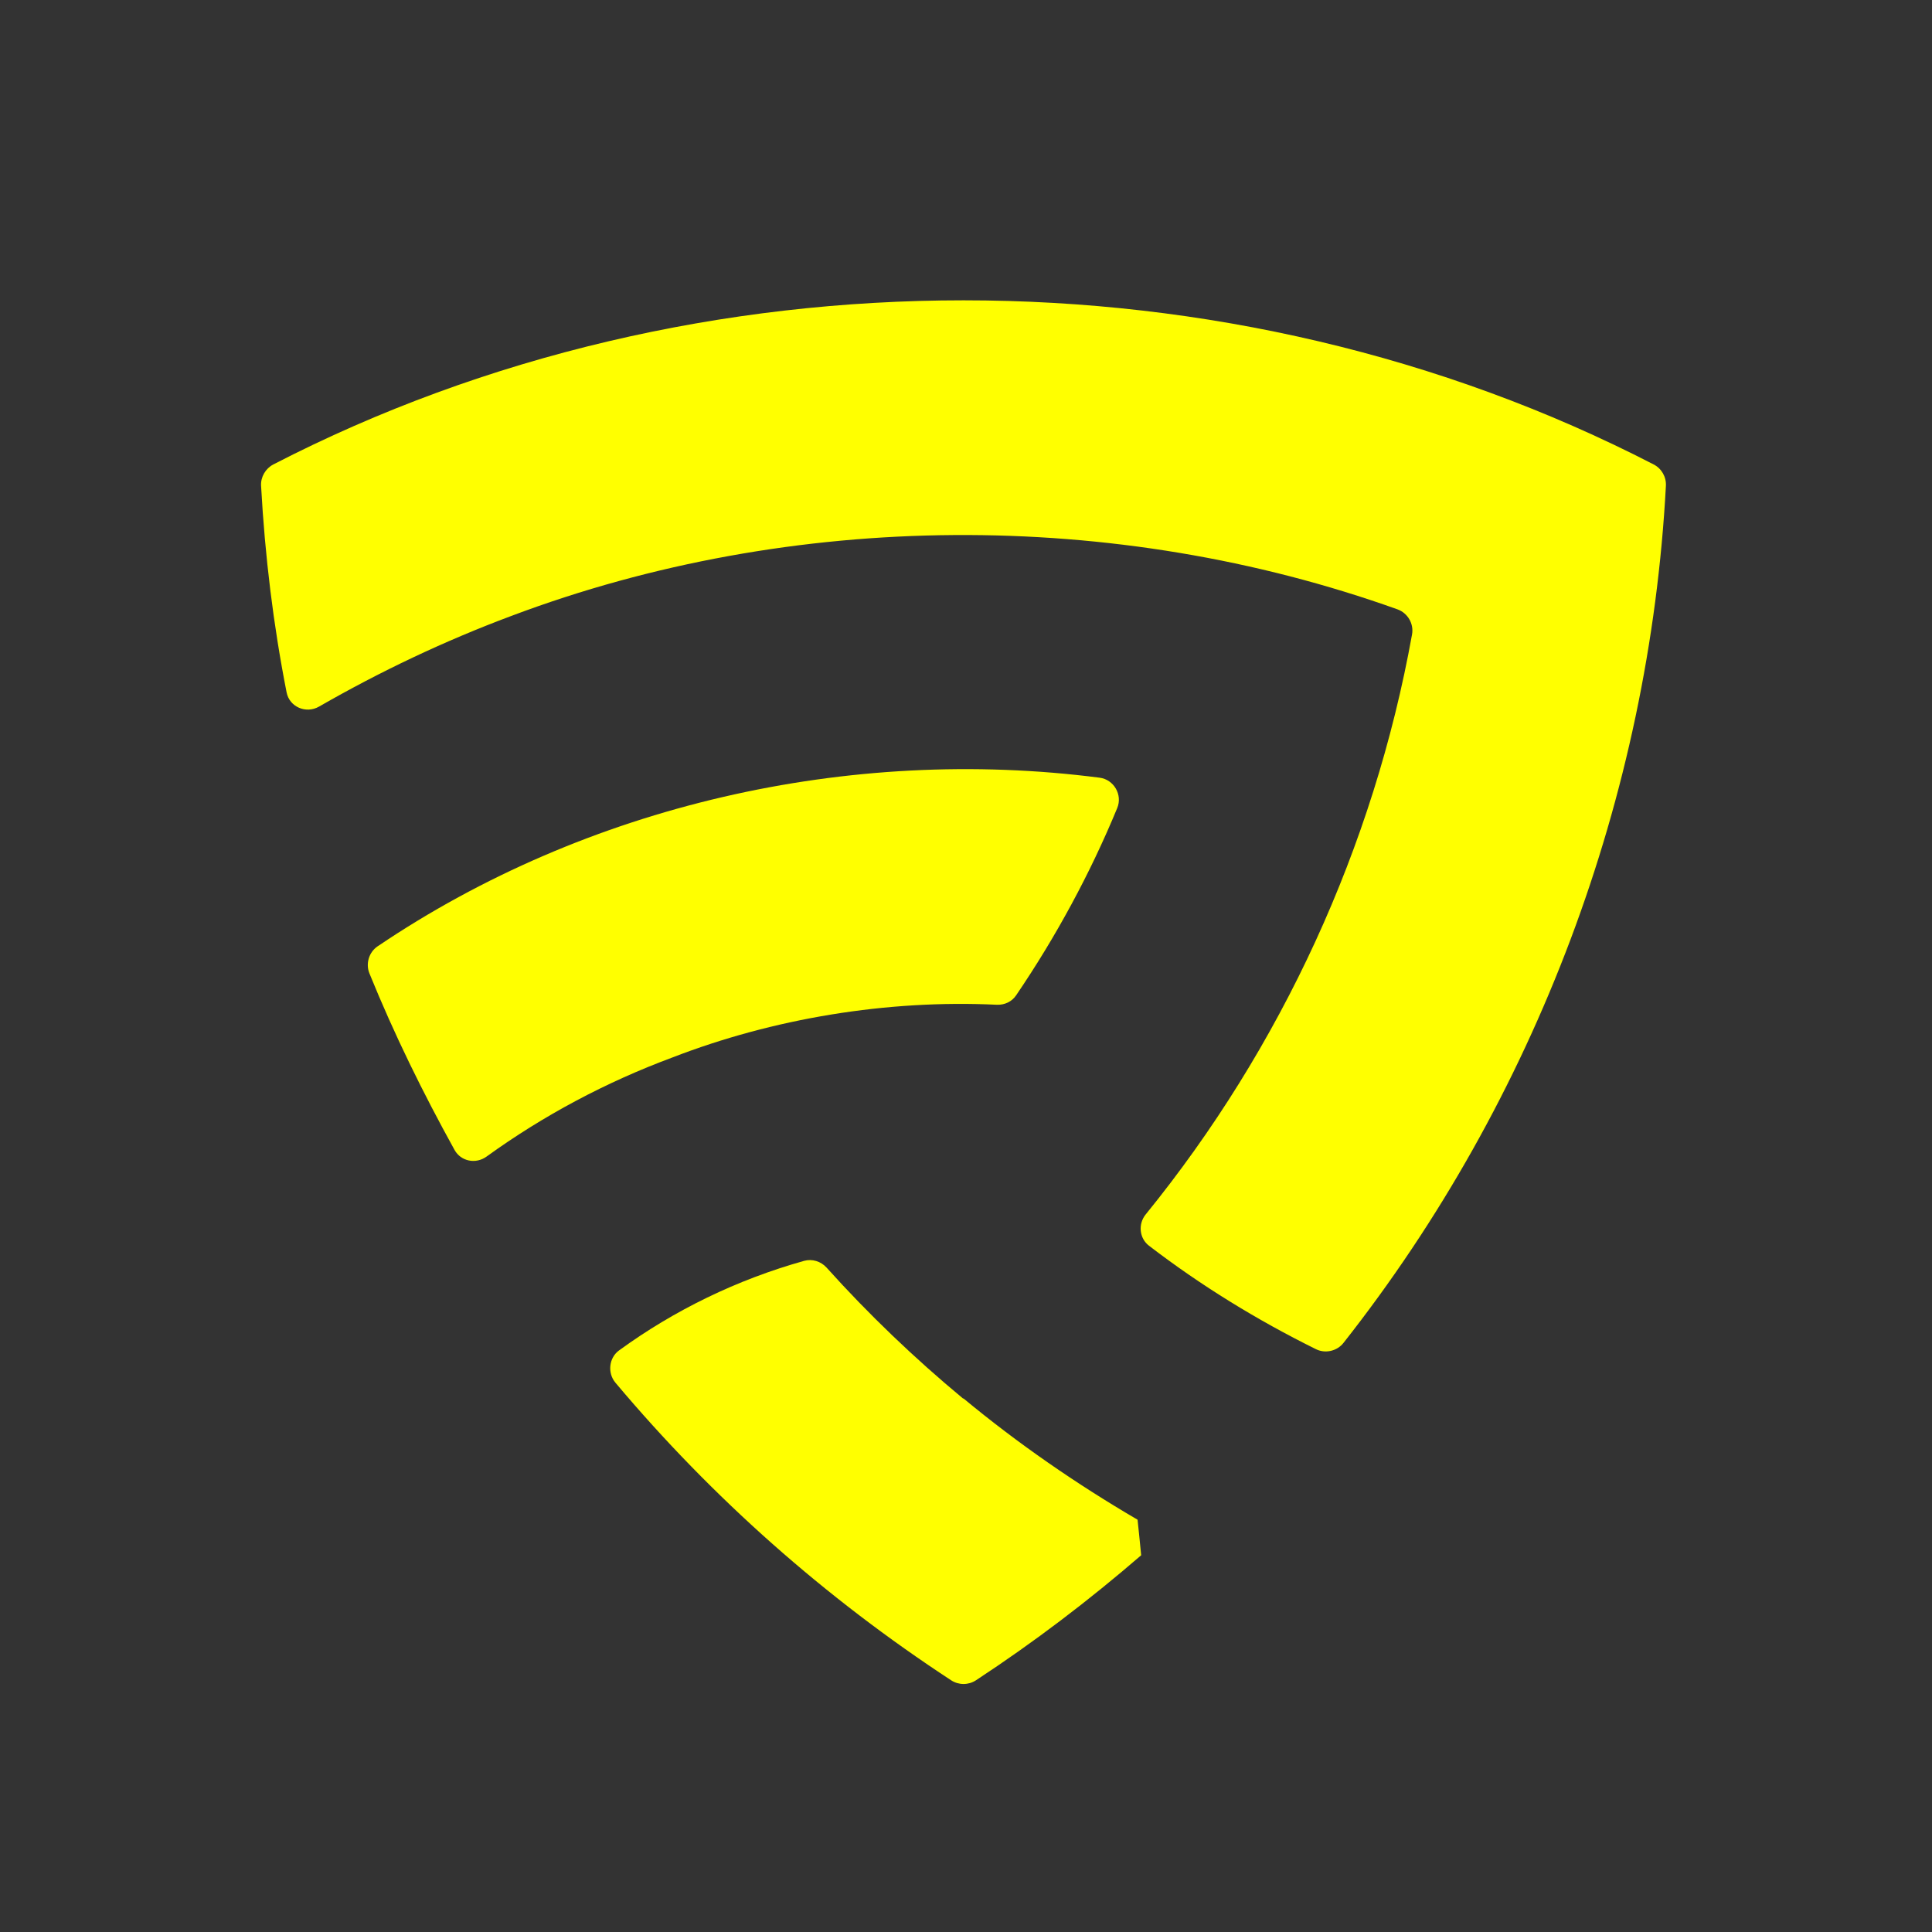
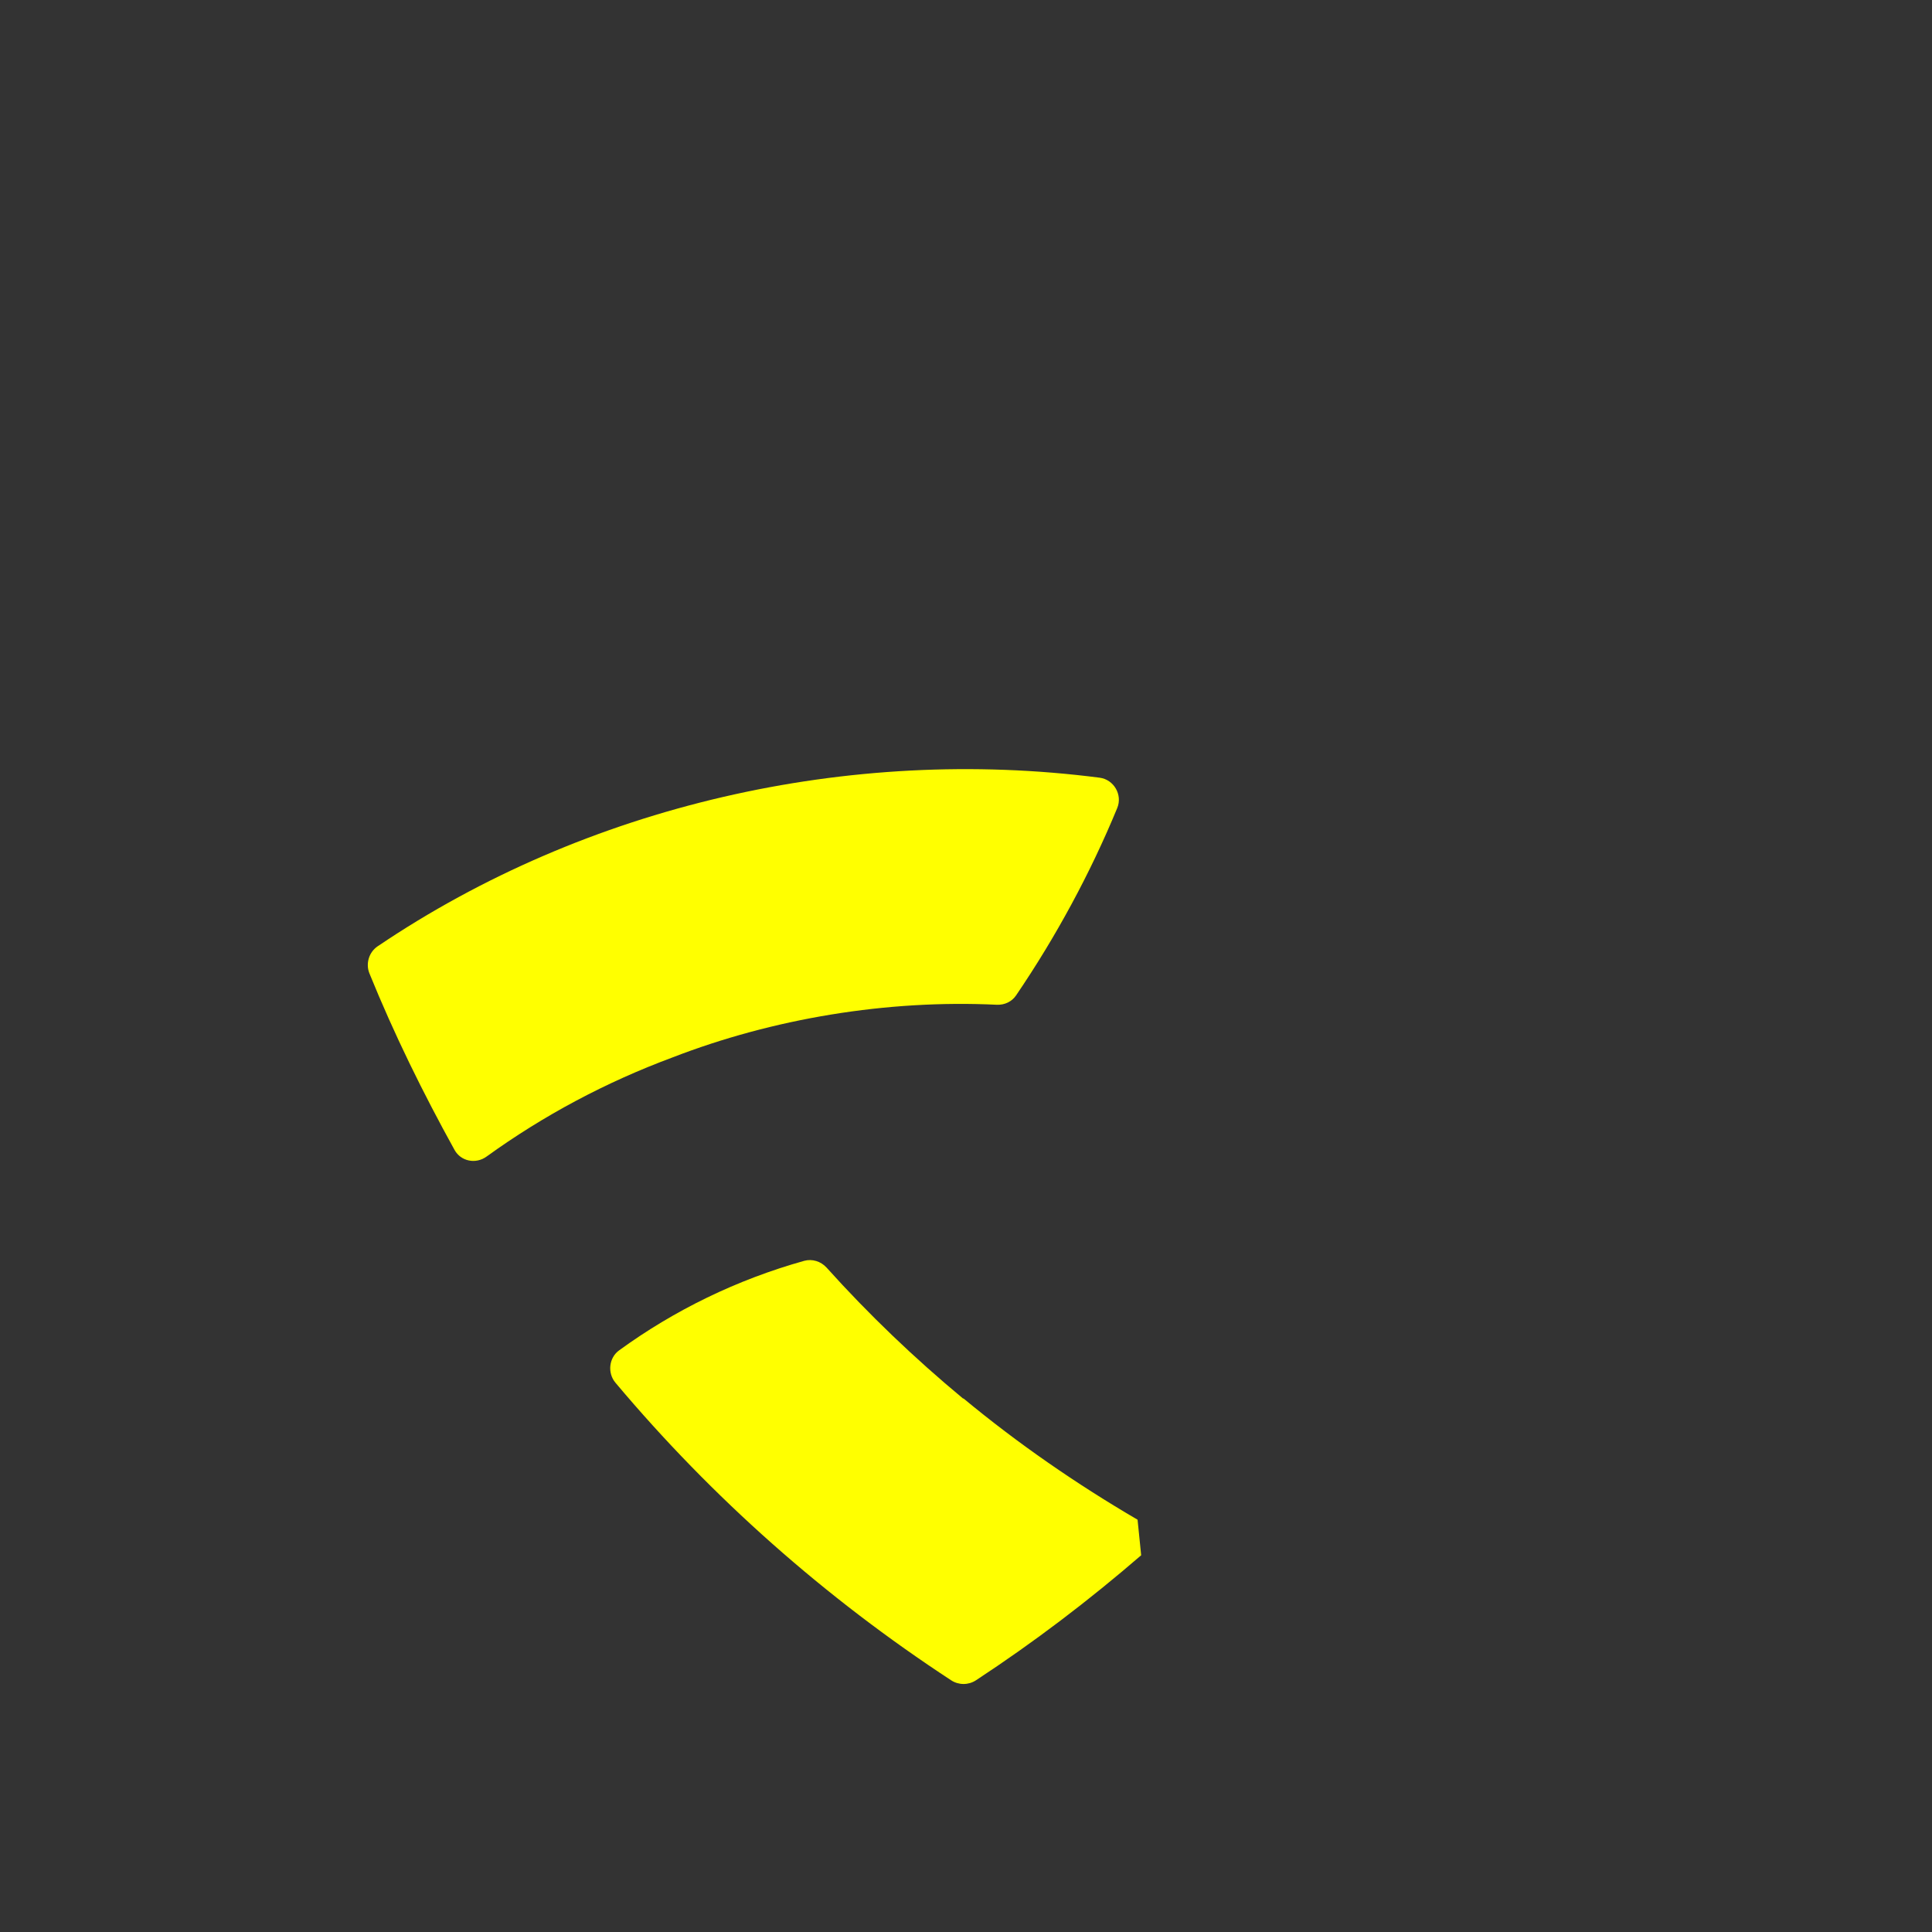
<svg xmlns="http://www.w3.org/2000/svg" version="1.1" id="Layer_1" x="0px" y="0px" viewBox="0 0 150 150" style="enable-background:new 0 0 150 150;" xml:space="preserve">
  <rect x="0" y="0" width="150" height="150" fill="#333333" stroke="none" />
  <style type="text/css">
	.st0{fill:#FFFF00;}
</style>
-   <path class="st0" d="M39.73,47.81c-5.2,1.94-10.21,4.32-14.96,7.05c-1.01,0.58-2.3,0.03-2.52-1.11c-1.03-5.24-1.68-10.58-1.98-16.03  c-0.04-0.68,0.34-1.34,0.95-1.66c32.92-16.99,74.25-16.99,107.17,0c0.61,0.31,0.99,0.97,0.95,1.66  c-1.29,24.14-10.11,47.6-25.03,66.54c-0.5,0.64-1.41,0.85-2.14,0.49c-4.57-2.26-8.92-4.93-12.96-8.03  c-0.76-0.58-0.86-1.69-0.26-2.43c10.53-12.96,17.71-28.54,20.68-45.03c0.15-0.83-0.33-1.66-1.13-1.95  C86.57,39.46,61.52,39.61,39.73,47.81z" />
  <path class="st0" d="M52.21,82.1c-5.17,1.92-10.01,4.5-14.44,7.7c-0.83,0.6-1.99,0.37-2.48-0.52c-2.45-4.43-4.69-8.98-6.61-13.71  c-0.3-0.75-0.04-1.64,0.64-2.1c16.21-10.95,36.6-15.6,56.05-13.09c1.11,0.14,1.8,1.33,1.37,2.36c-2.1,5.09-4.77,10.01-7.85,14.54  c-0.33,0.49-0.89,0.75-1.48,0.73C68.86,77.6,60.01,79.08,52.21,82.1z" />
-   <path class="st0" d="M88.6,120.75c-4.05,3.5-8.32,6.75-12.83,9.71c-0.58,0.38-1.34,0.38-1.92,0c-9.78-6.4-18.56-14.17-26.07-23.11  c-0.63-0.75-0.51-1.93,0.29-2.51c4.29-3.12,9.15-5.49,14.37-6.95c0.62-0.17,1.29,0.04,1.73,0.52c3.28,3.65,6.84,7.05,10.6,10.17  c0,0,0,0,0.04,0c4.2,3.48,8.75,6.63,13.51,9.41C88.46,119.3,88.47,119.45,88.6,120.75z" />
+   <path class="st0" d="M88.6,120.75c-4.05,3.5-8.32,6.75-12.83,9.71c-0.58,0.38-1.34,0.38-1.92,0c-9.78-6.4-18.56-14.17-26.07-23.11  c-0.63-0.75-0.51-1.93,0.29-2.51c4.29-3.12,9.15-5.49,14.37-6.95c0.62-0.17,1.29,0.04,1.73,0.52c3.28,3.65,6.84,7.05,10.6,10.17  c0,0,0,0,0.04,0c4.2,3.48,8.75,6.63,13.51,9.41z" />
</svg>